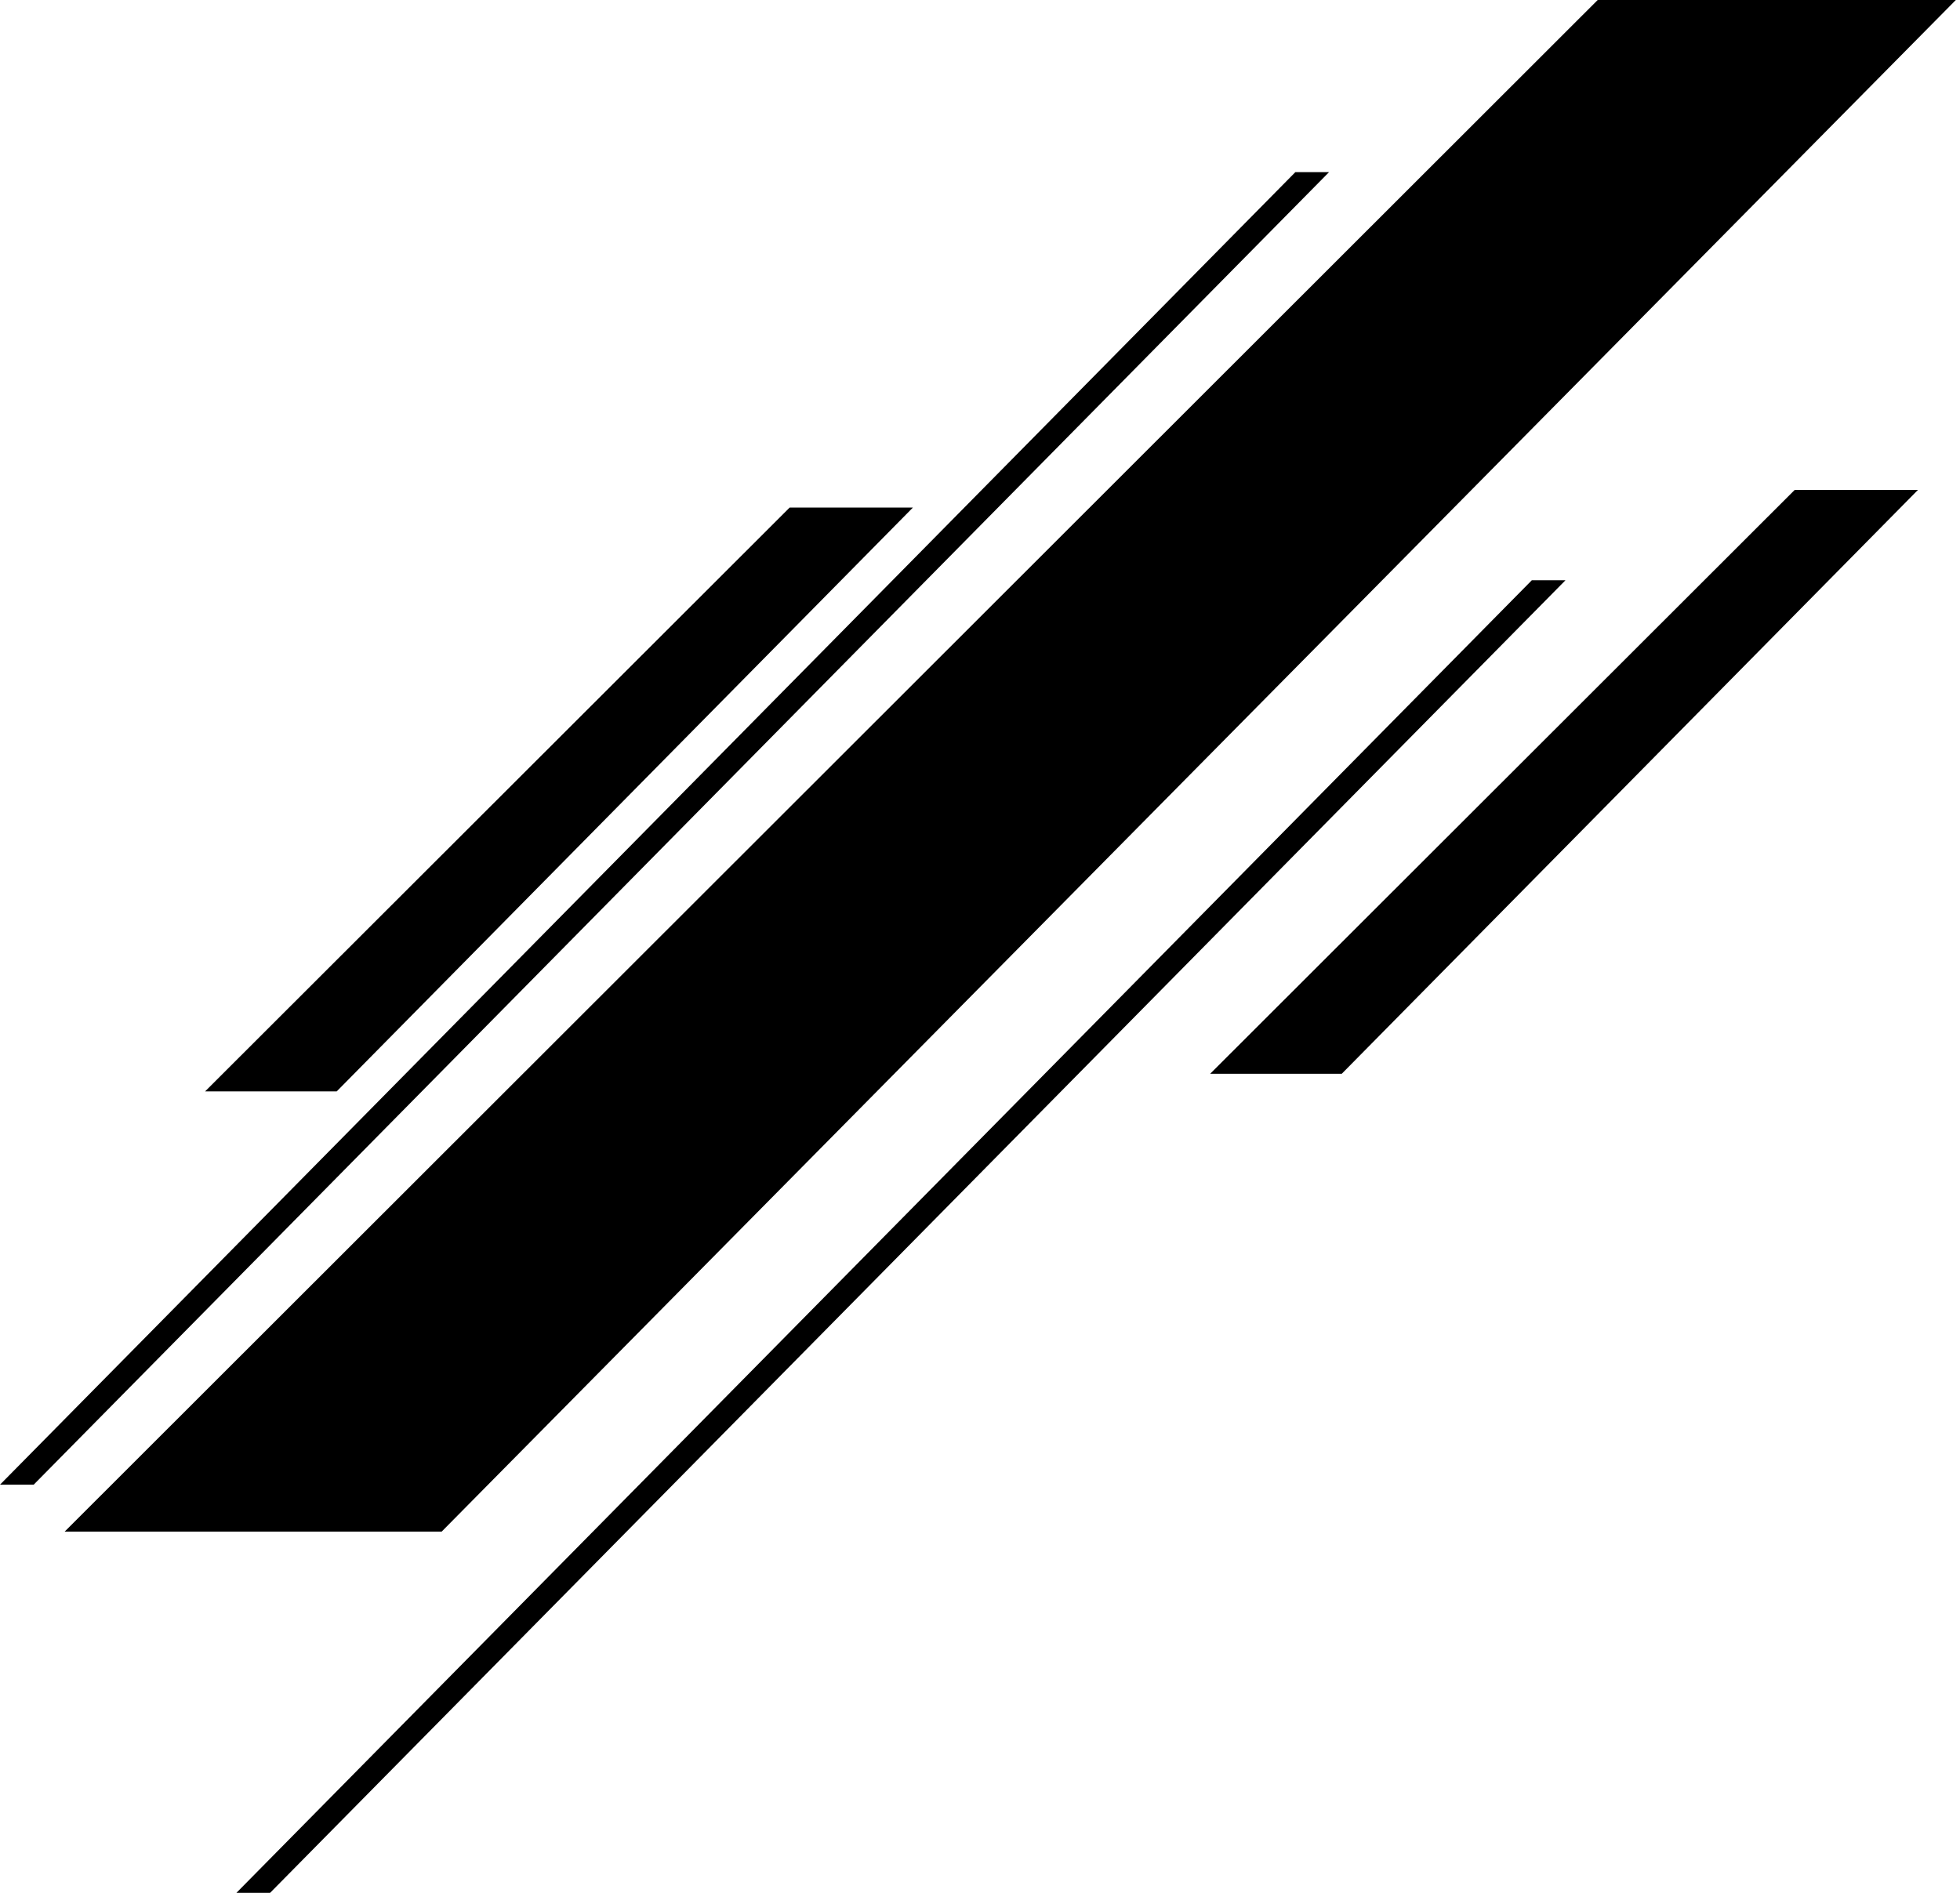
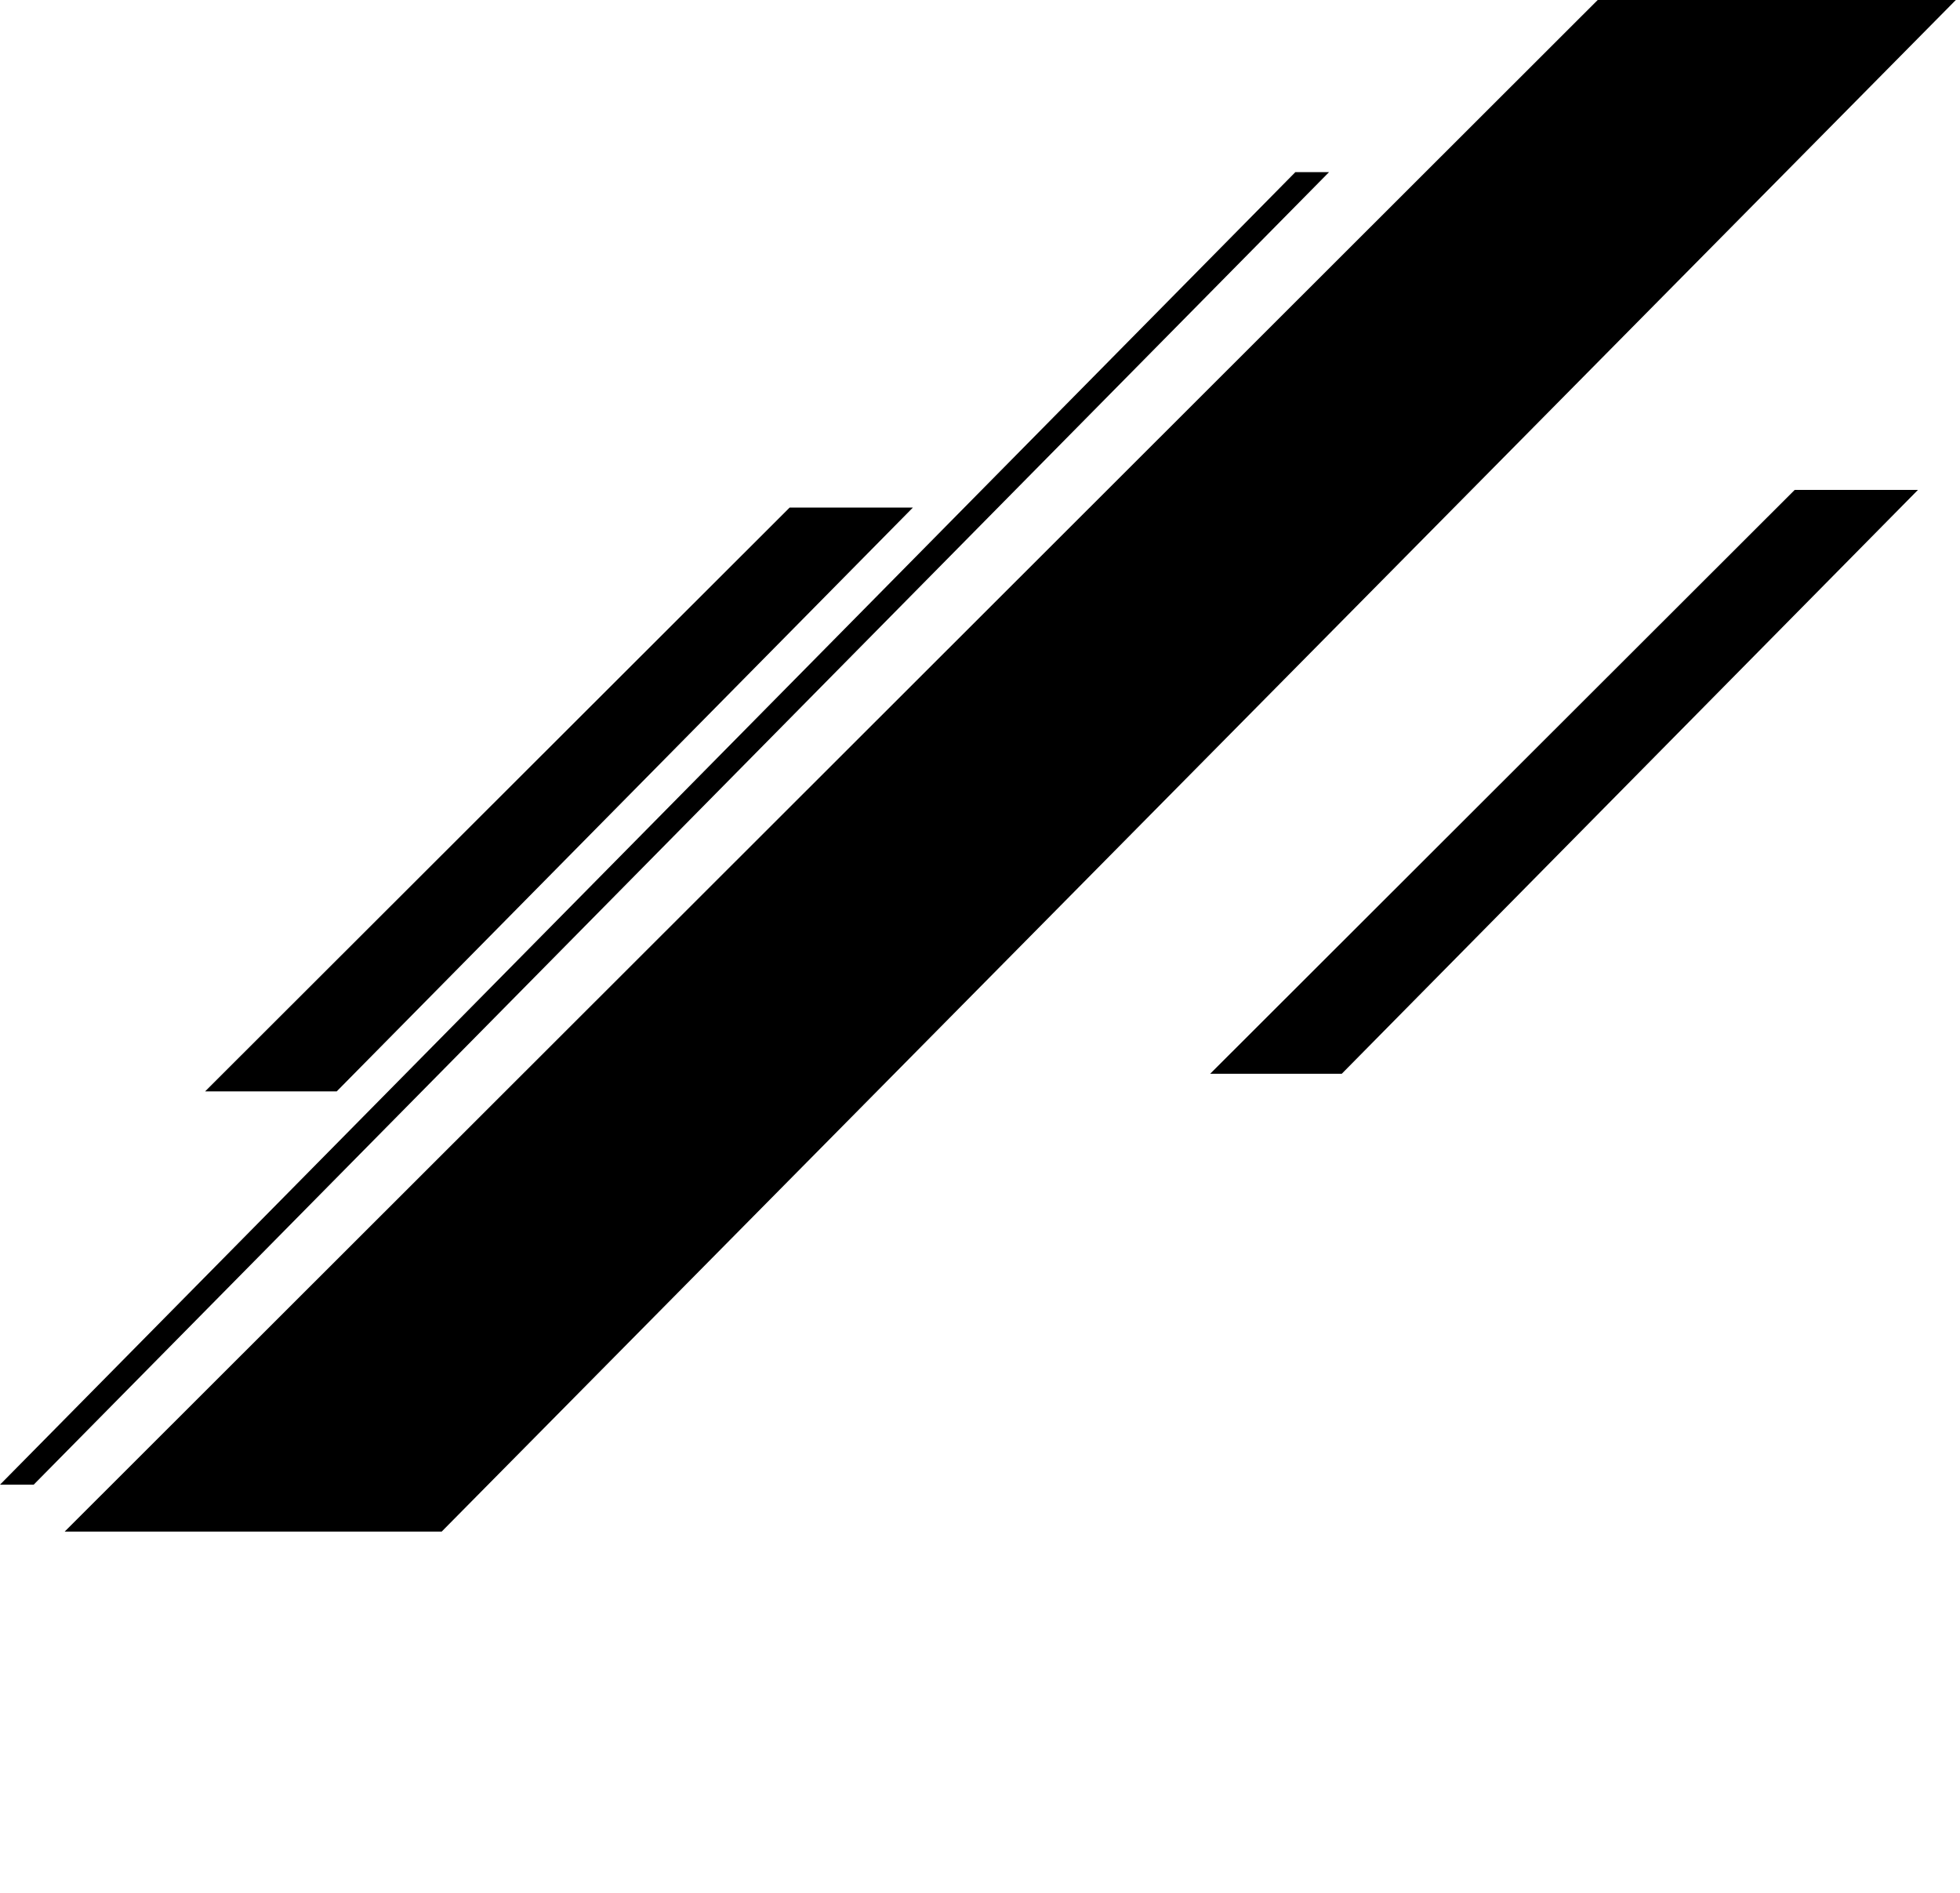
<svg xmlns="http://www.w3.org/2000/svg" width="352" height="340" viewBox="0 0 352 340" fill="none">
  <path d="M60.466 196.045L163.947 91.175H141.811L36.832 196.045H60.466Z" fill="#F37021" style="fill:#F37021;fill:color(display-p3 0.953 0.439 0.129);fill-opacity:1;" />
-   <path d="M48.51 340L281.15 104.226H275.105L42.461 340H48.51Z" fill="#F37021" style="fill:#F37021;fill:color(display-p3 0.953 0.439 0.129);fill-opacity:1;" />
  <path d="M240.97 192.877L344.447 88.004H322.311L217.336 192.877H240.97Z" fill="#F37021" style="fill:#F37021;fill:color(display-p3 0.953 0.439 0.129);fill-opacity:1;" />
  <path d="M79.323 275.113L351.252 0H286.934L11.617 275.113H79.323Z" fill="#F37021" style="fill:#F37021;fill:color(display-p3 0.953 0.439 0.129);fill-opacity:1;" />
  <path d="M6.049 266.686L238.689 30.916H232.64L0 266.686H6.049Z" fill="#F37021" style="fill:#F37021;fill:color(display-p3 0.953 0.439 0.129);fill-opacity:1;" />
</svg>